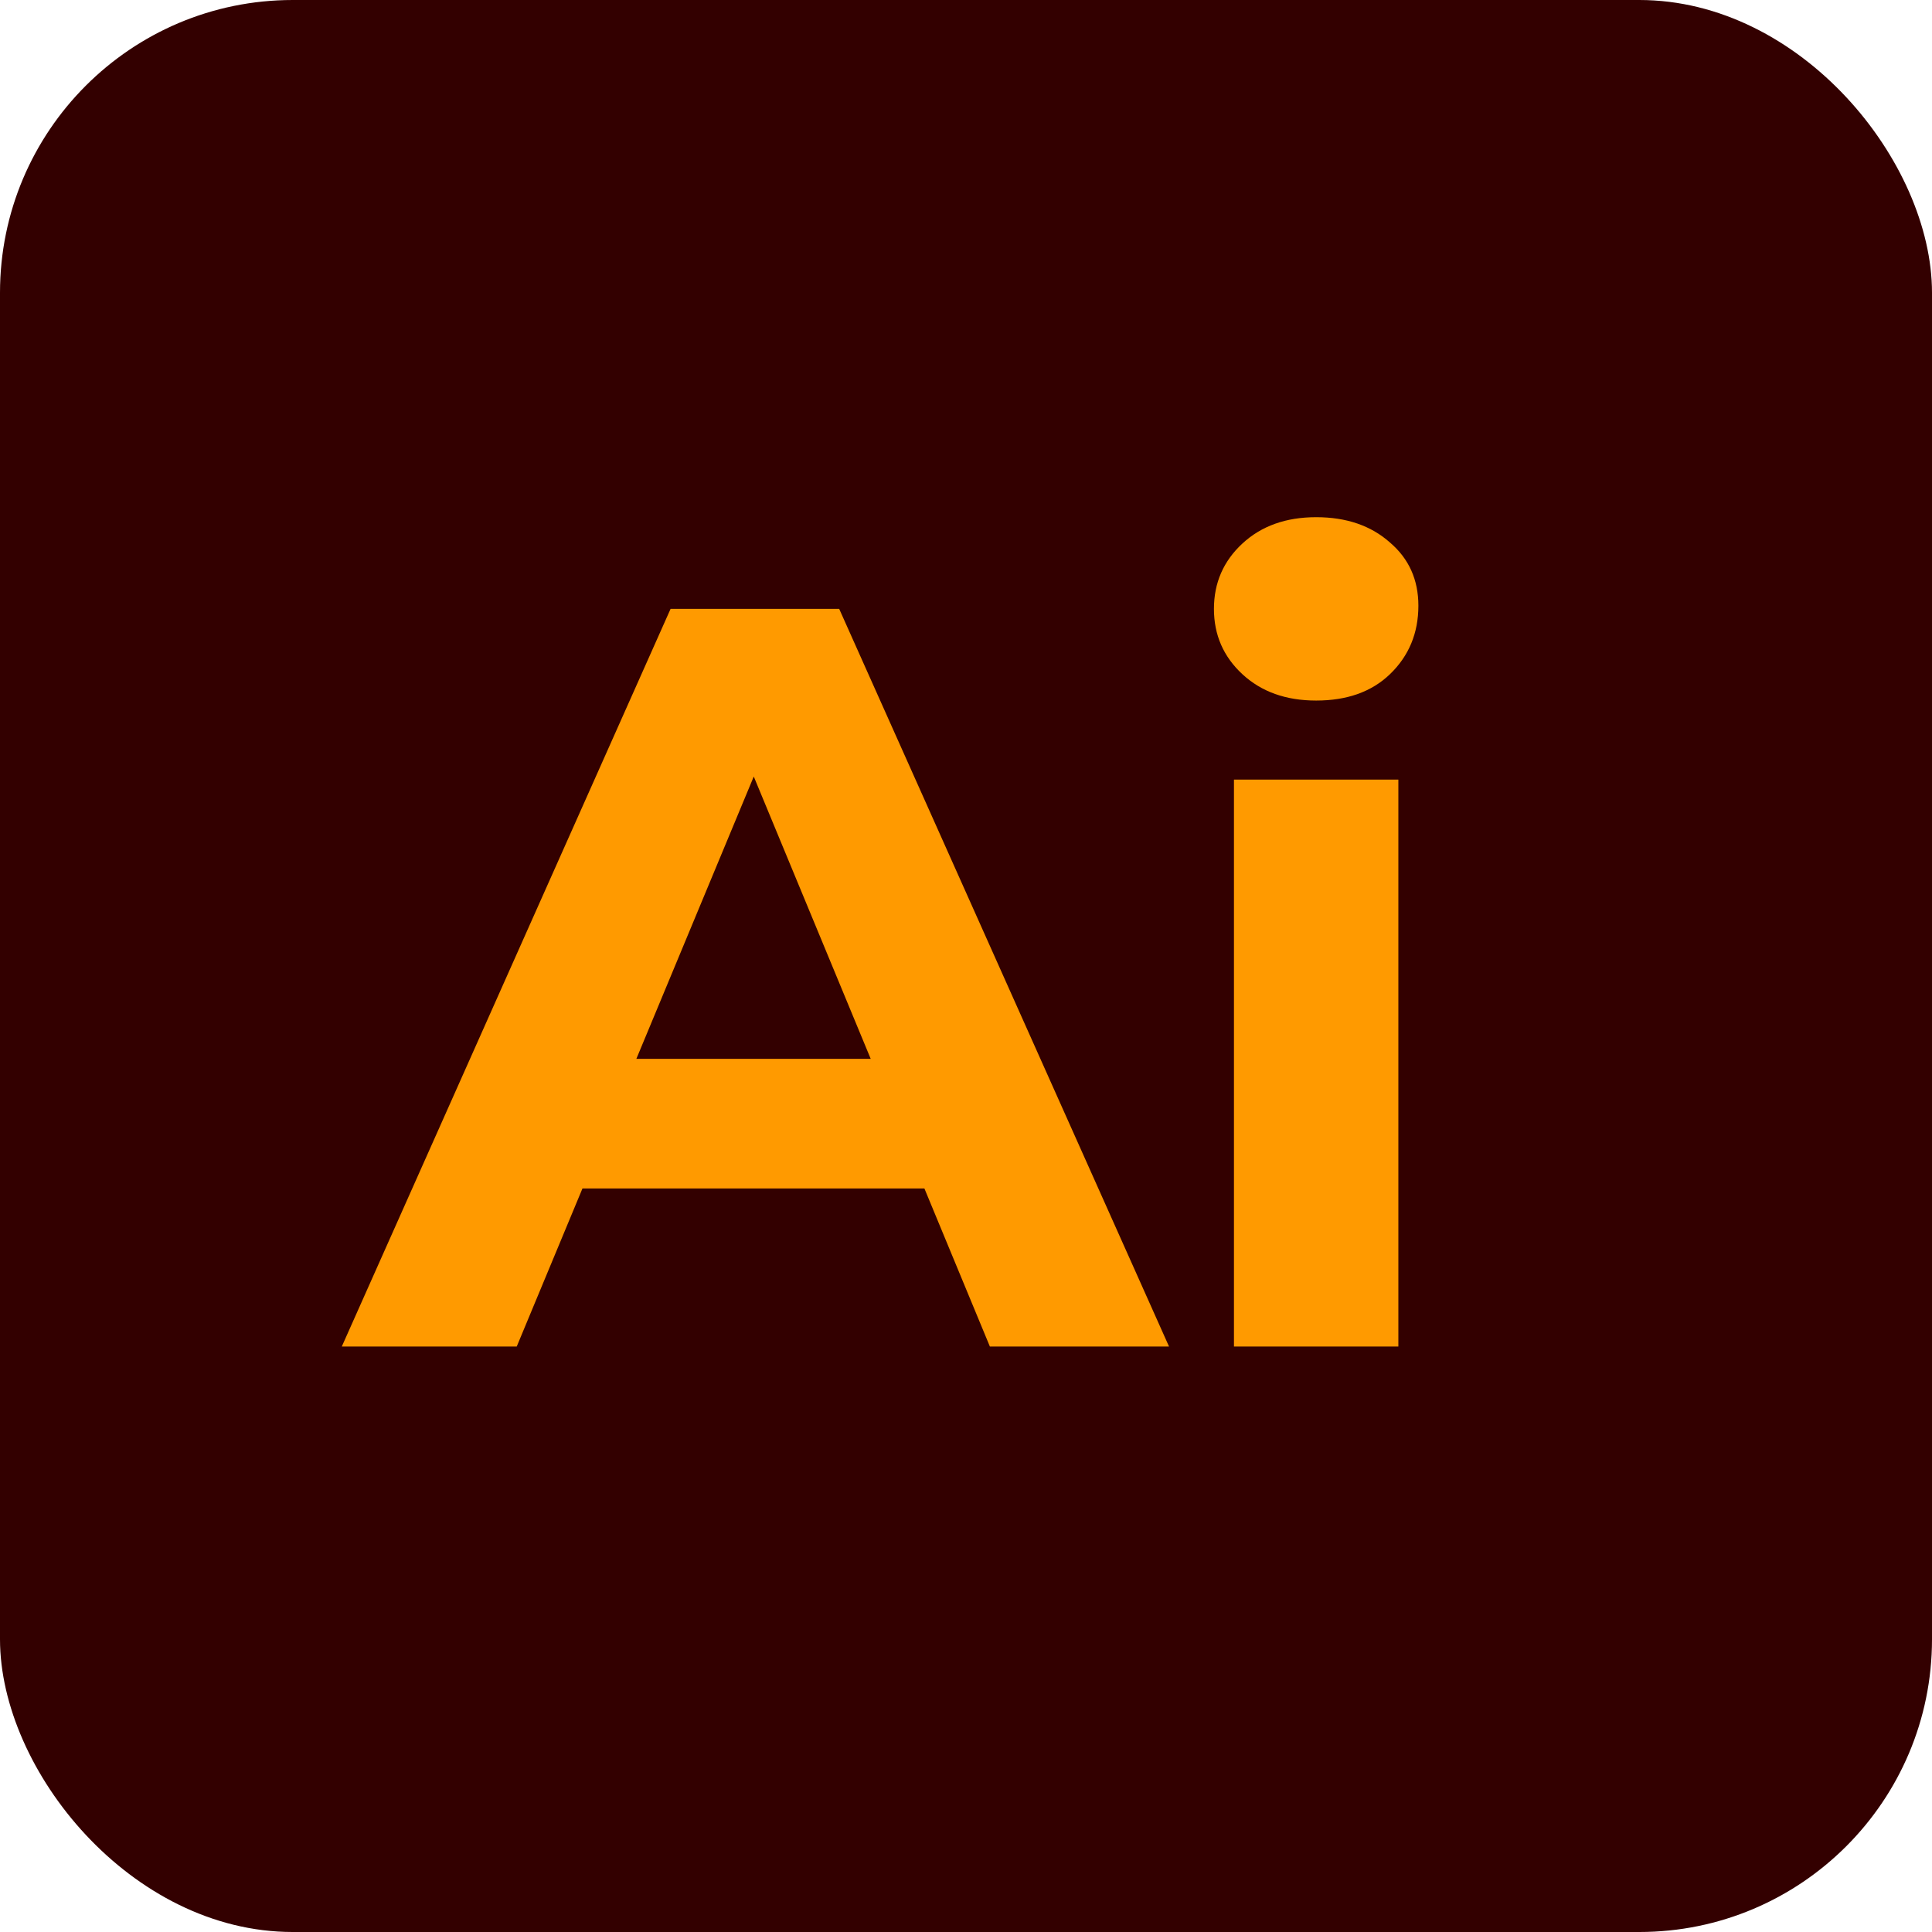
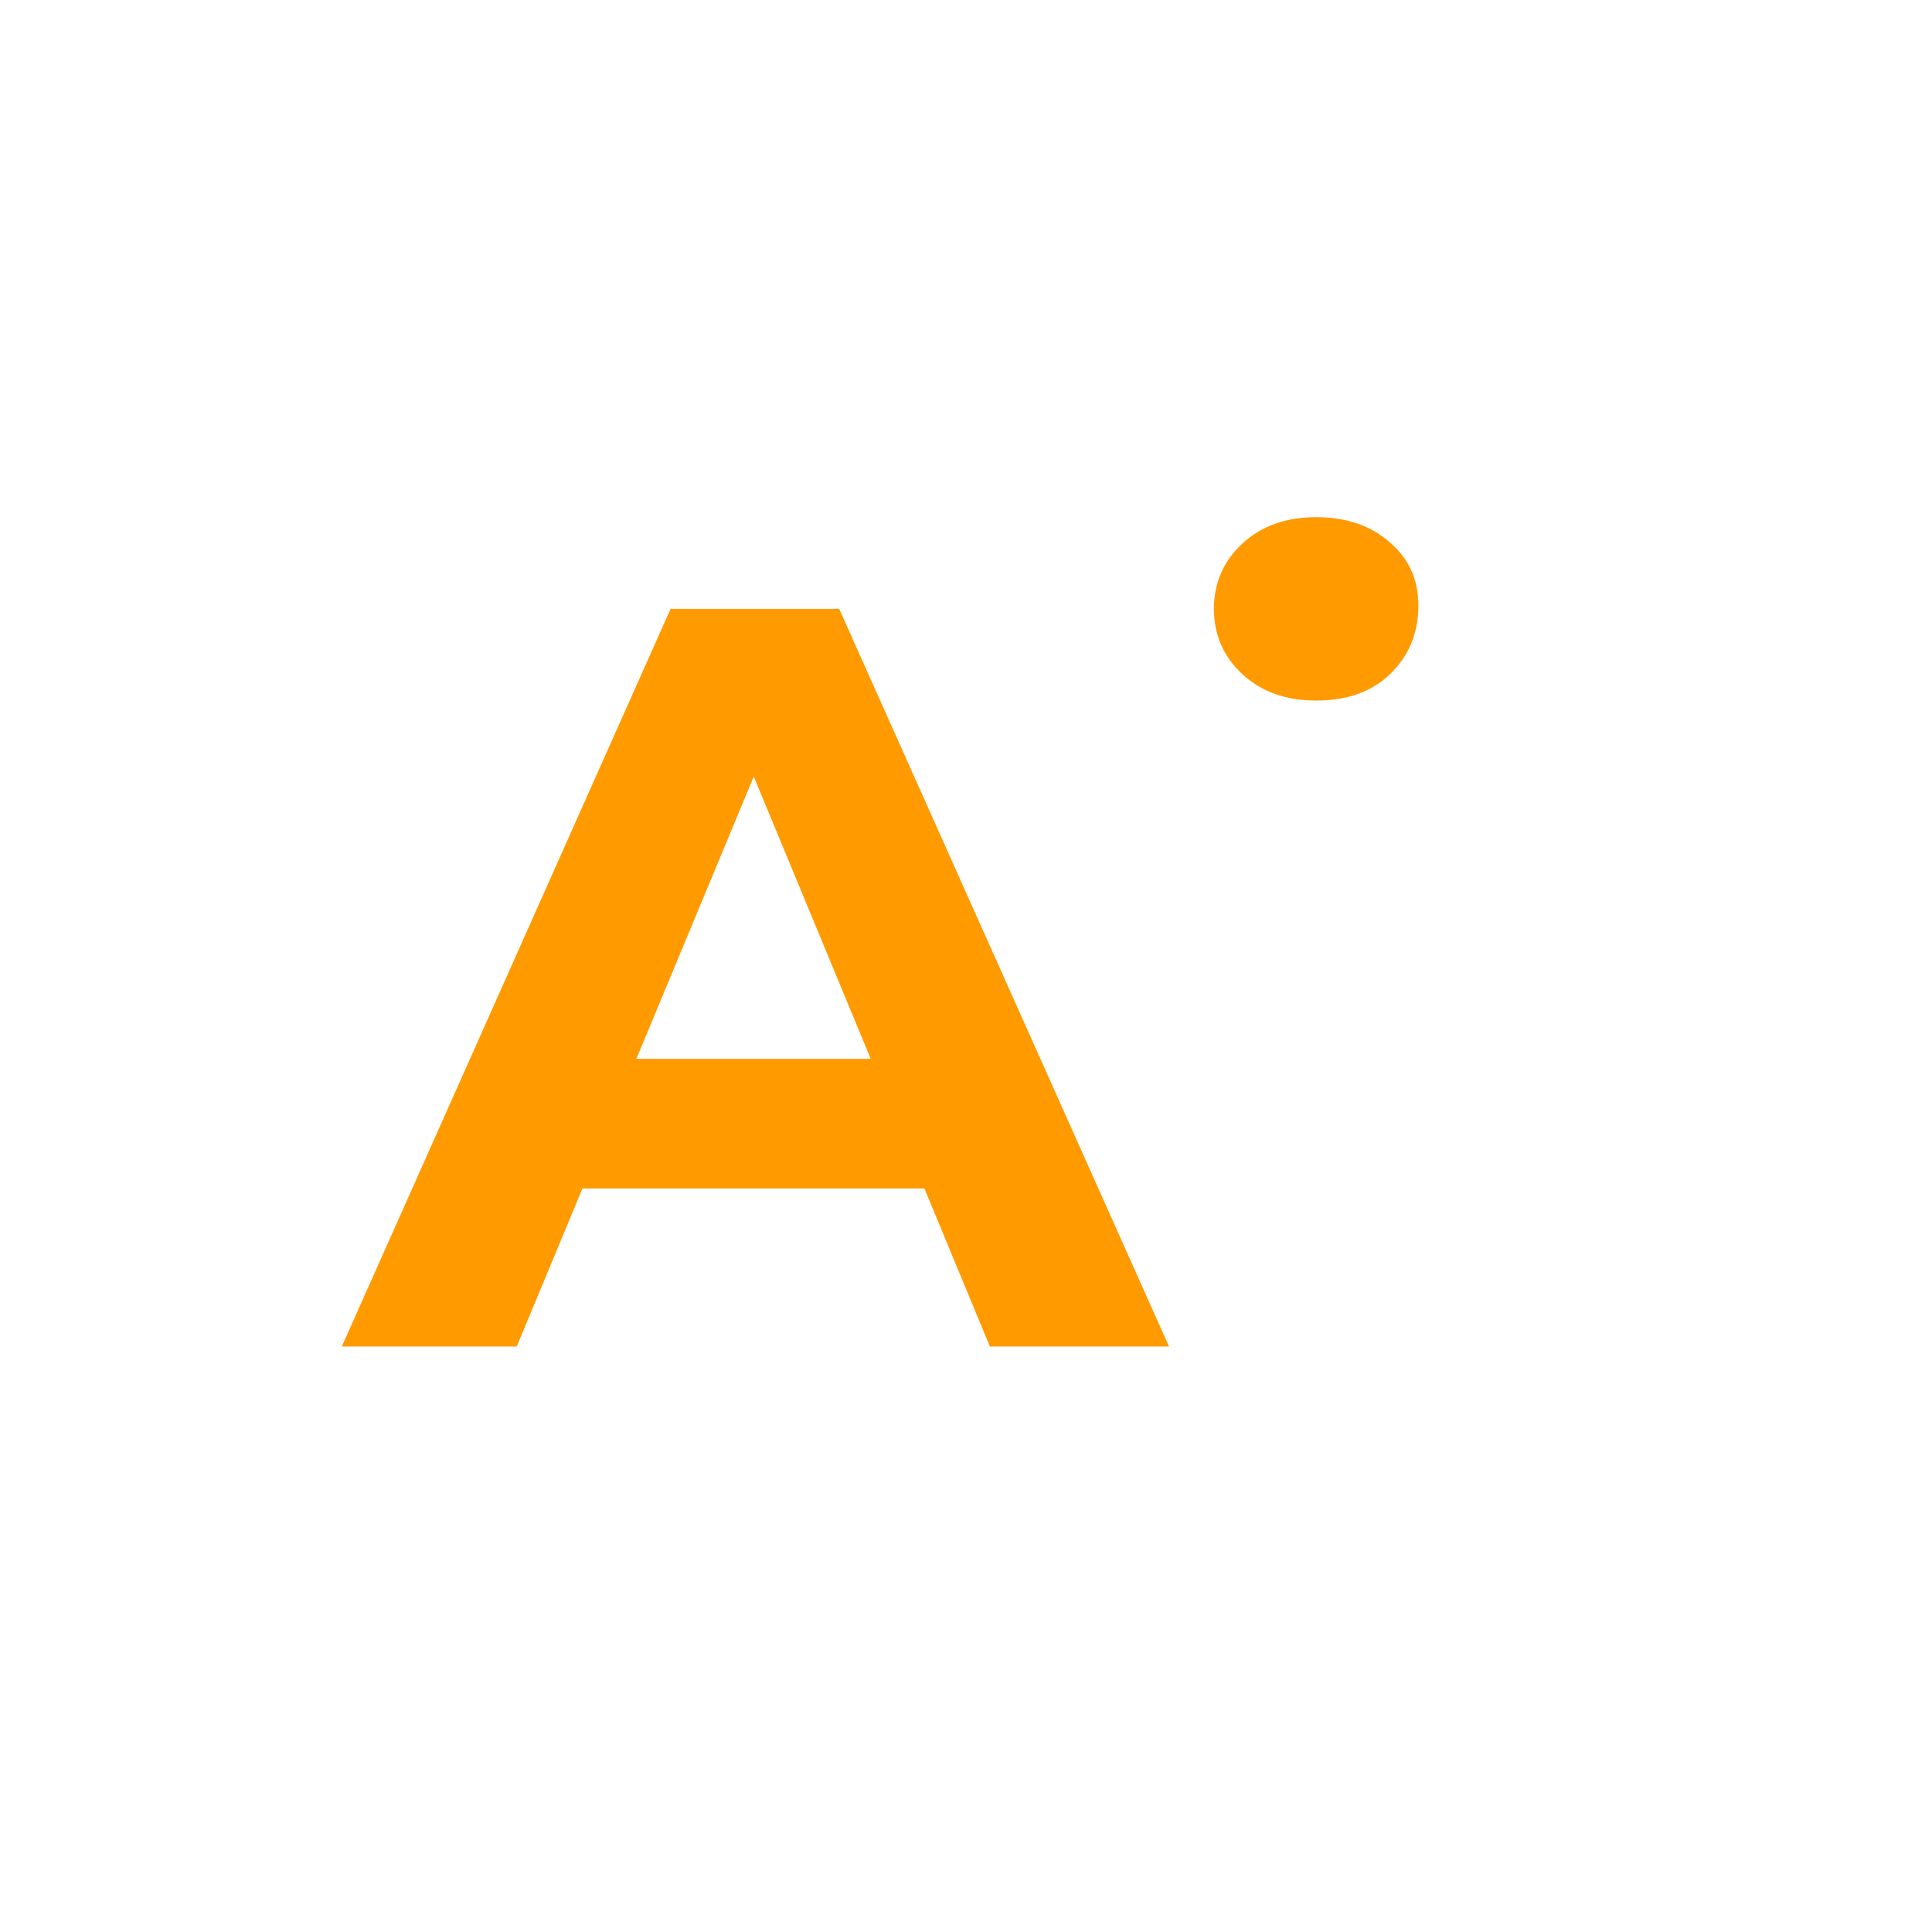
<svg xmlns="http://www.w3.org/2000/svg" width="33" height="33" viewBox="0 0 33 33" fill="none">
-   <rect width="33" height="33" rx="5" fill="#330000" />
-   <path d="M5.838 23L11.454 10.4H14.334L19.968 23H16.908L12.3 11.876H13.452L8.826 23H5.838ZM8.646 20.3L9.42 18.086H15.9L16.692 20.3H8.646ZM21.077 23V13.316H23.885V23H21.077ZM22.481 11.966C21.965 11.966 21.545 11.816 21.221 11.516C20.897 11.216 20.735 10.844 20.735 10.4C20.735 9.956 20.897 9.584 21.221 9.284C21.545 8.984 21.965 8.834 22.481 8.834C22.997 8.834 23.417 8.978 23.741 9.266C24.065 9.542 24.227 9.902 24.227 10.346C24.227 10.814 24.065 11.204 23.741 11.516C23.429 11.816 23.009 11.966 22.481 11.966Z" fill="#FF9A00" />
+   <path d="M5.838 23L11.454 10.4H14.334L19.968 23H16.908L12.3 11.876H13.452L8.826 23H5.838ZM8.646 20.3L9.42 18.086H15.9L16.692 20.3H8.646ZM21.077 23H23.885V23H21.077ZM22.481 11.966C21.965 11.966 21.545 11.816 21.221 11.516C20.897 11.216 20.735 10.844 20.735 10.4C20.735 9.956 20.897 9.584 21.221 9.284C21.545 8.984 21.965 8.834 22.481 8.834C22.997 8.834 23.417 8.978 23.741 9.266C24.065 9.542 24.227 9.902 24.227 10.346C24.227 10.814 24.065 11.204 23.741 11.516C23.429 11.816 23.009 11.966 22.481 11.966Z" fill="#FF9A00" />
</svg>